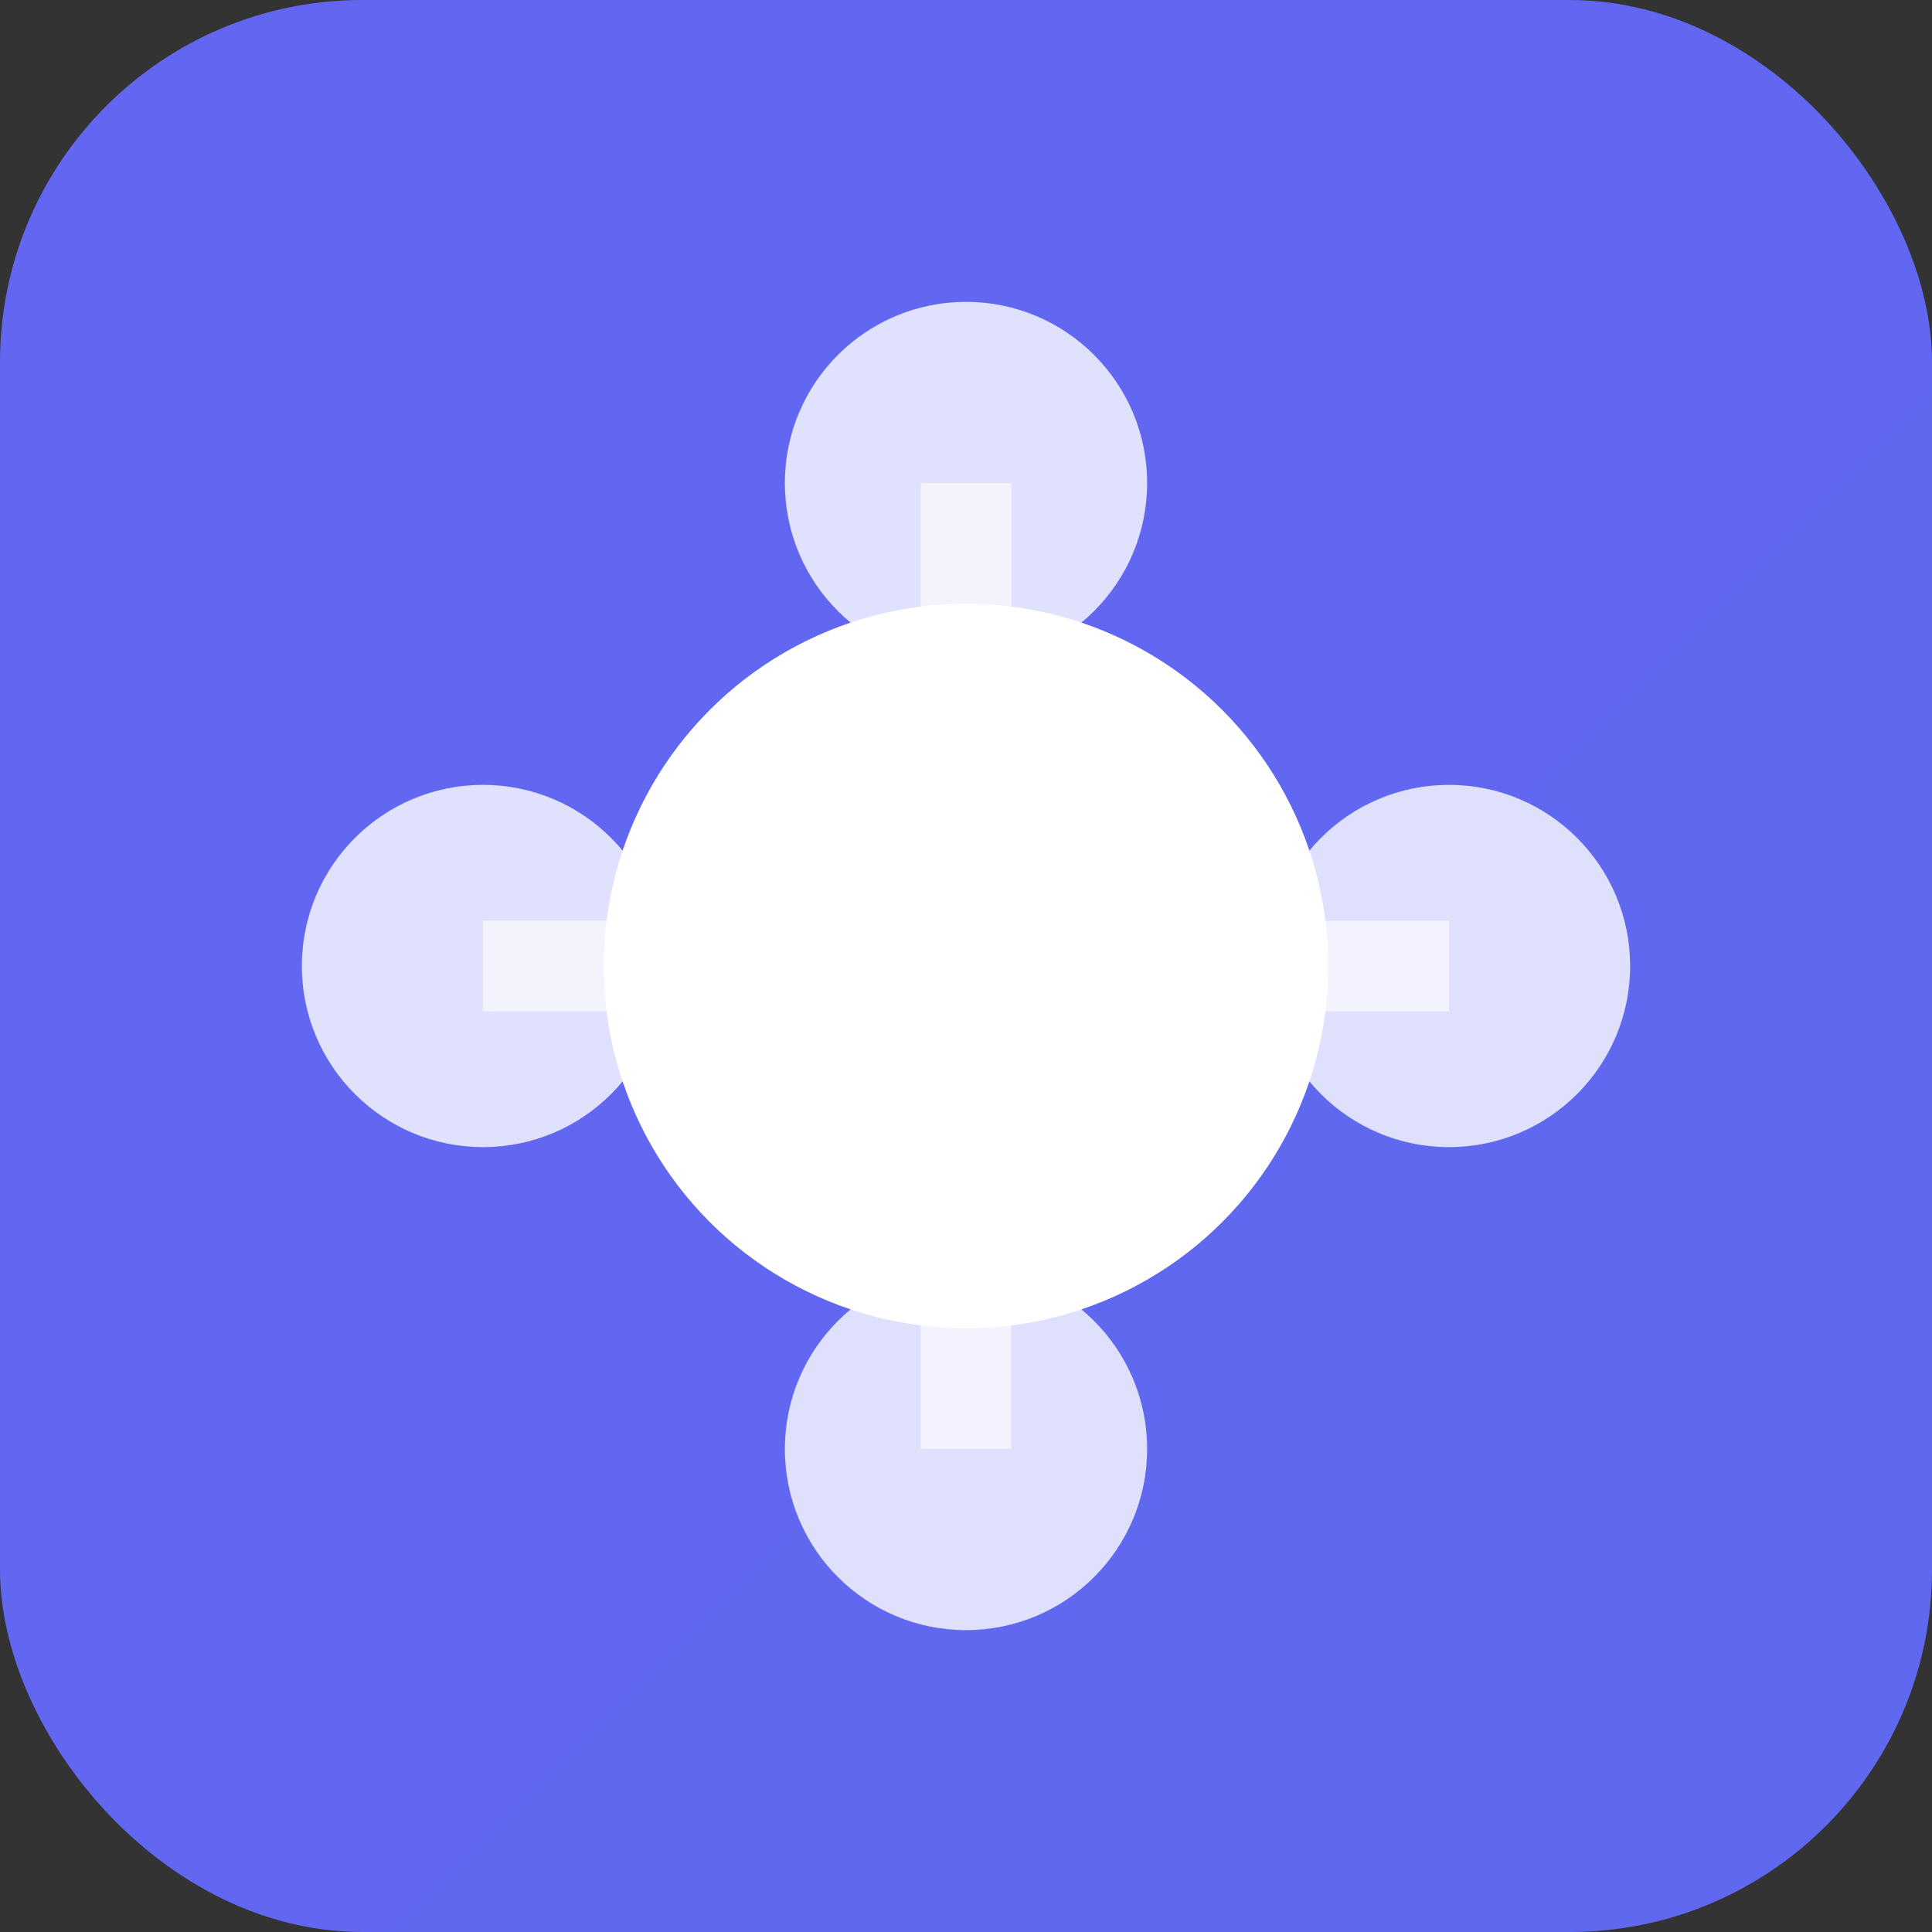
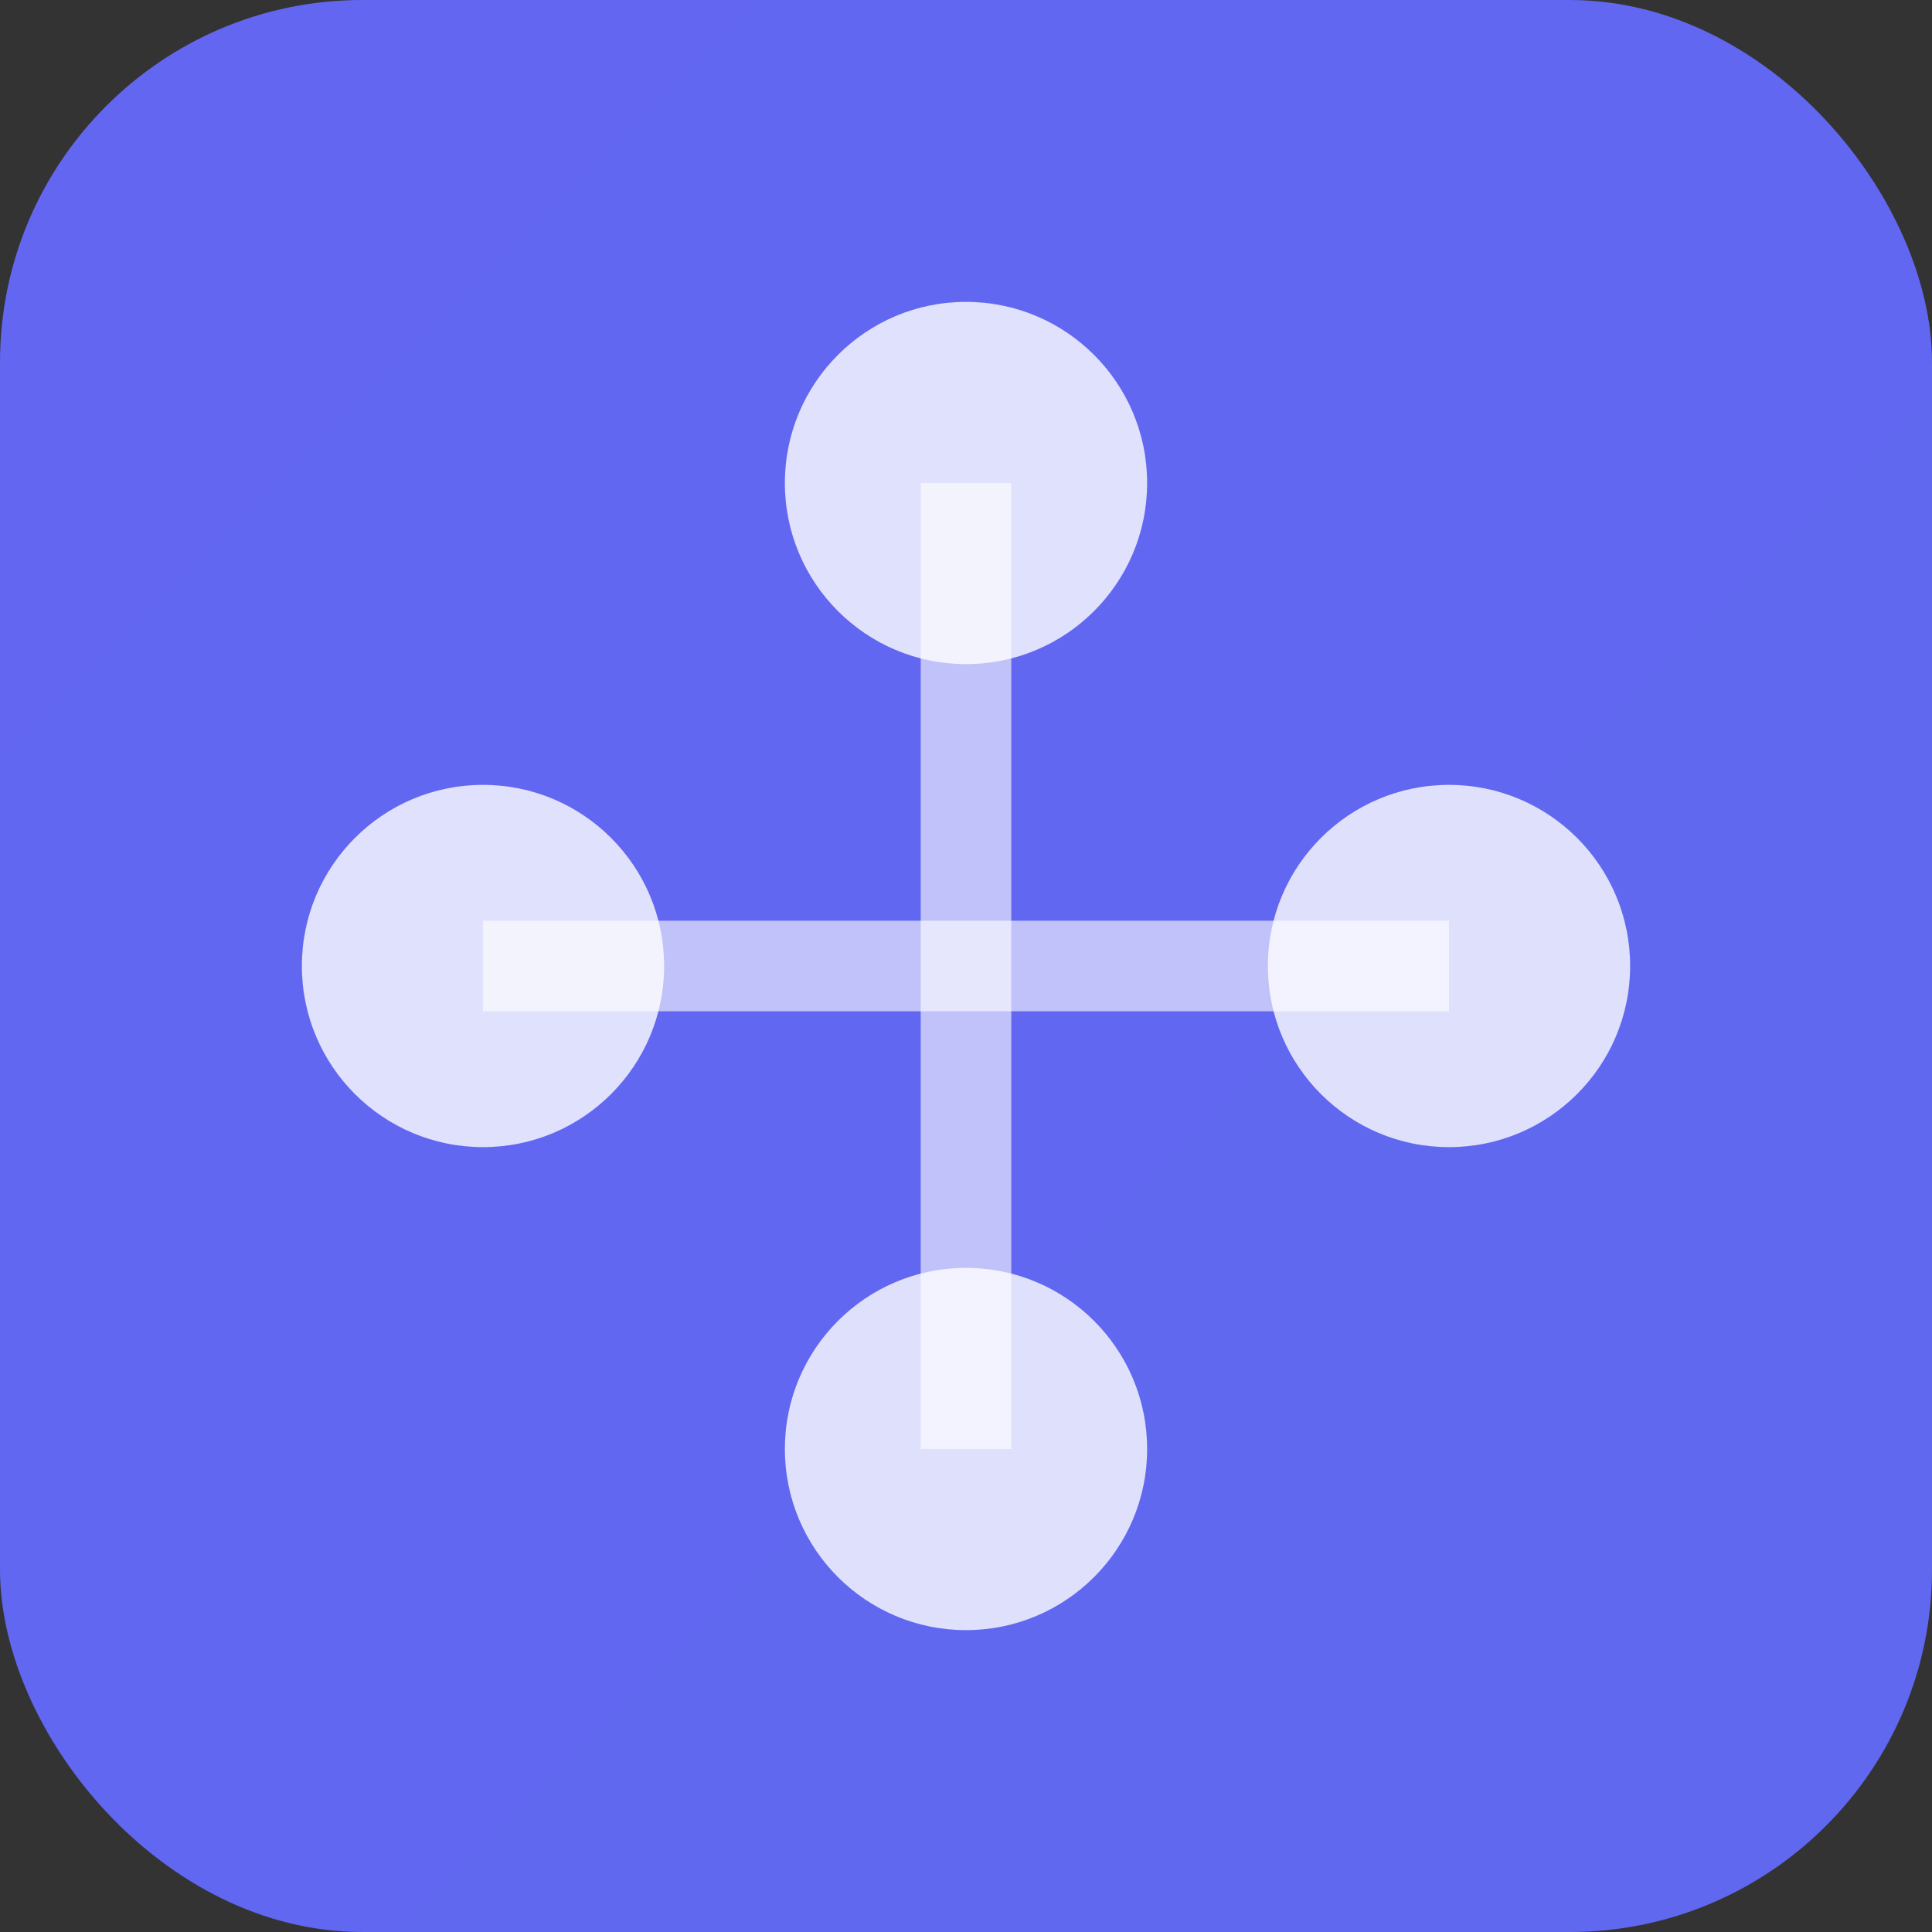
<svg xmlns="http://www.w3.org/2000/svg" width="32" height="32" viewBox="0 0 32 32" fill="none">
  <rect x="0" y="0" width="32" height="32" fill="#333333" stroke="none" />
  <defs>
    <linearGradient id="favicon-gradient" x1="0" y1="0" x2="32" y2="32">
      <stop offset="0%" stop-color="#6366f1" />
      <stop offset="100%" stop-color="#06b6d4" />
    </linearGradient>
  </defs>
  <rect width="32" height="32" rx="6" fill="url(#favicon-gradient)" />
-   <circle cx="16" cy="16" r="6" fill="white" />
  <circle cx="16" cy="8" r="3" fill="white" opacity="0.8" />
  <circle cx="24" cy="16" r="3" fill="white" opacity="0.8" />
  <circle cx="16" cy="24" r="3" fill="white" opacity="0.8" />
  <circle cx="8" cy="16" r="3" fill="white" opacity="0.8" />
  <line x1="16" y1="16" x2="16" y2="8" stroke="white" stroke-width="1.5" opacity="0.6" />
  <line x1="16" y1="16" x2="24" y2="16" stroke="white" stroke-width="1.5" opacity="0.6" />
  <line x1="16" y1="16" x2="16" y2="24" stroke="white" stroke-width="1.5" opacity="0.6" />
  <line x1="16" y1="16" x2="8" y2="16" stroke="white" stroke-width="1.5" opacity="0.6" />
</svg>